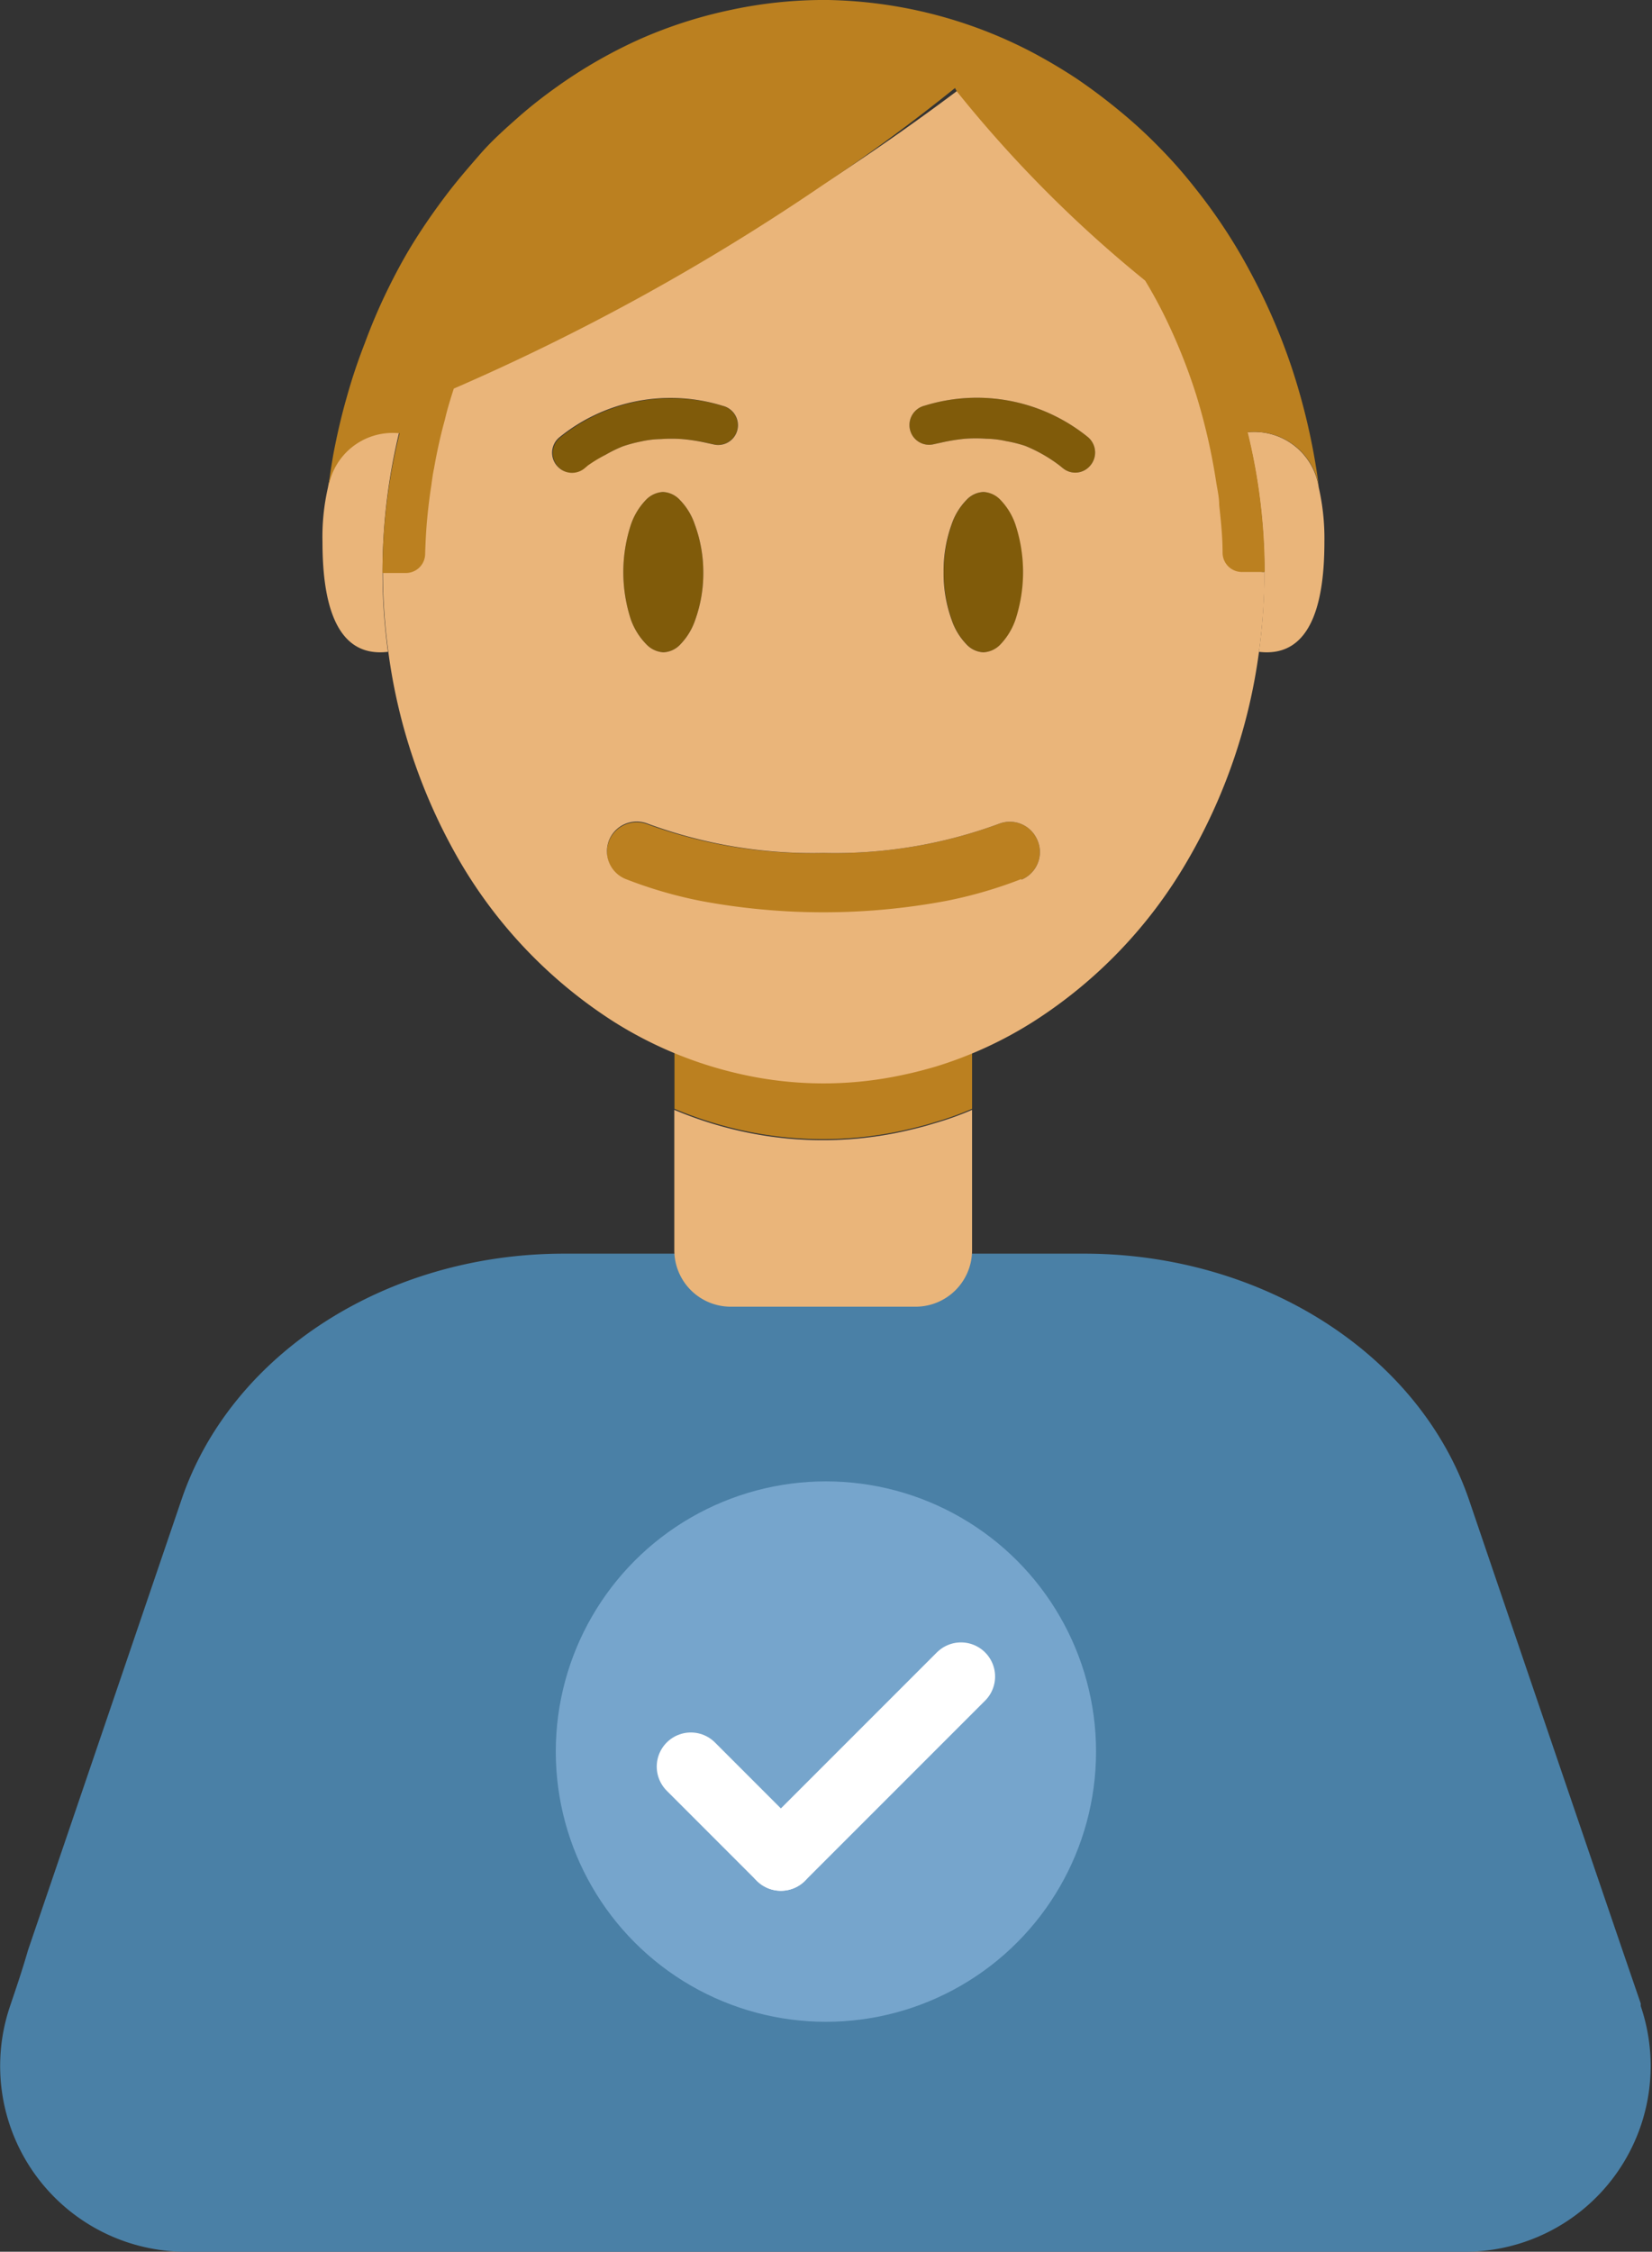
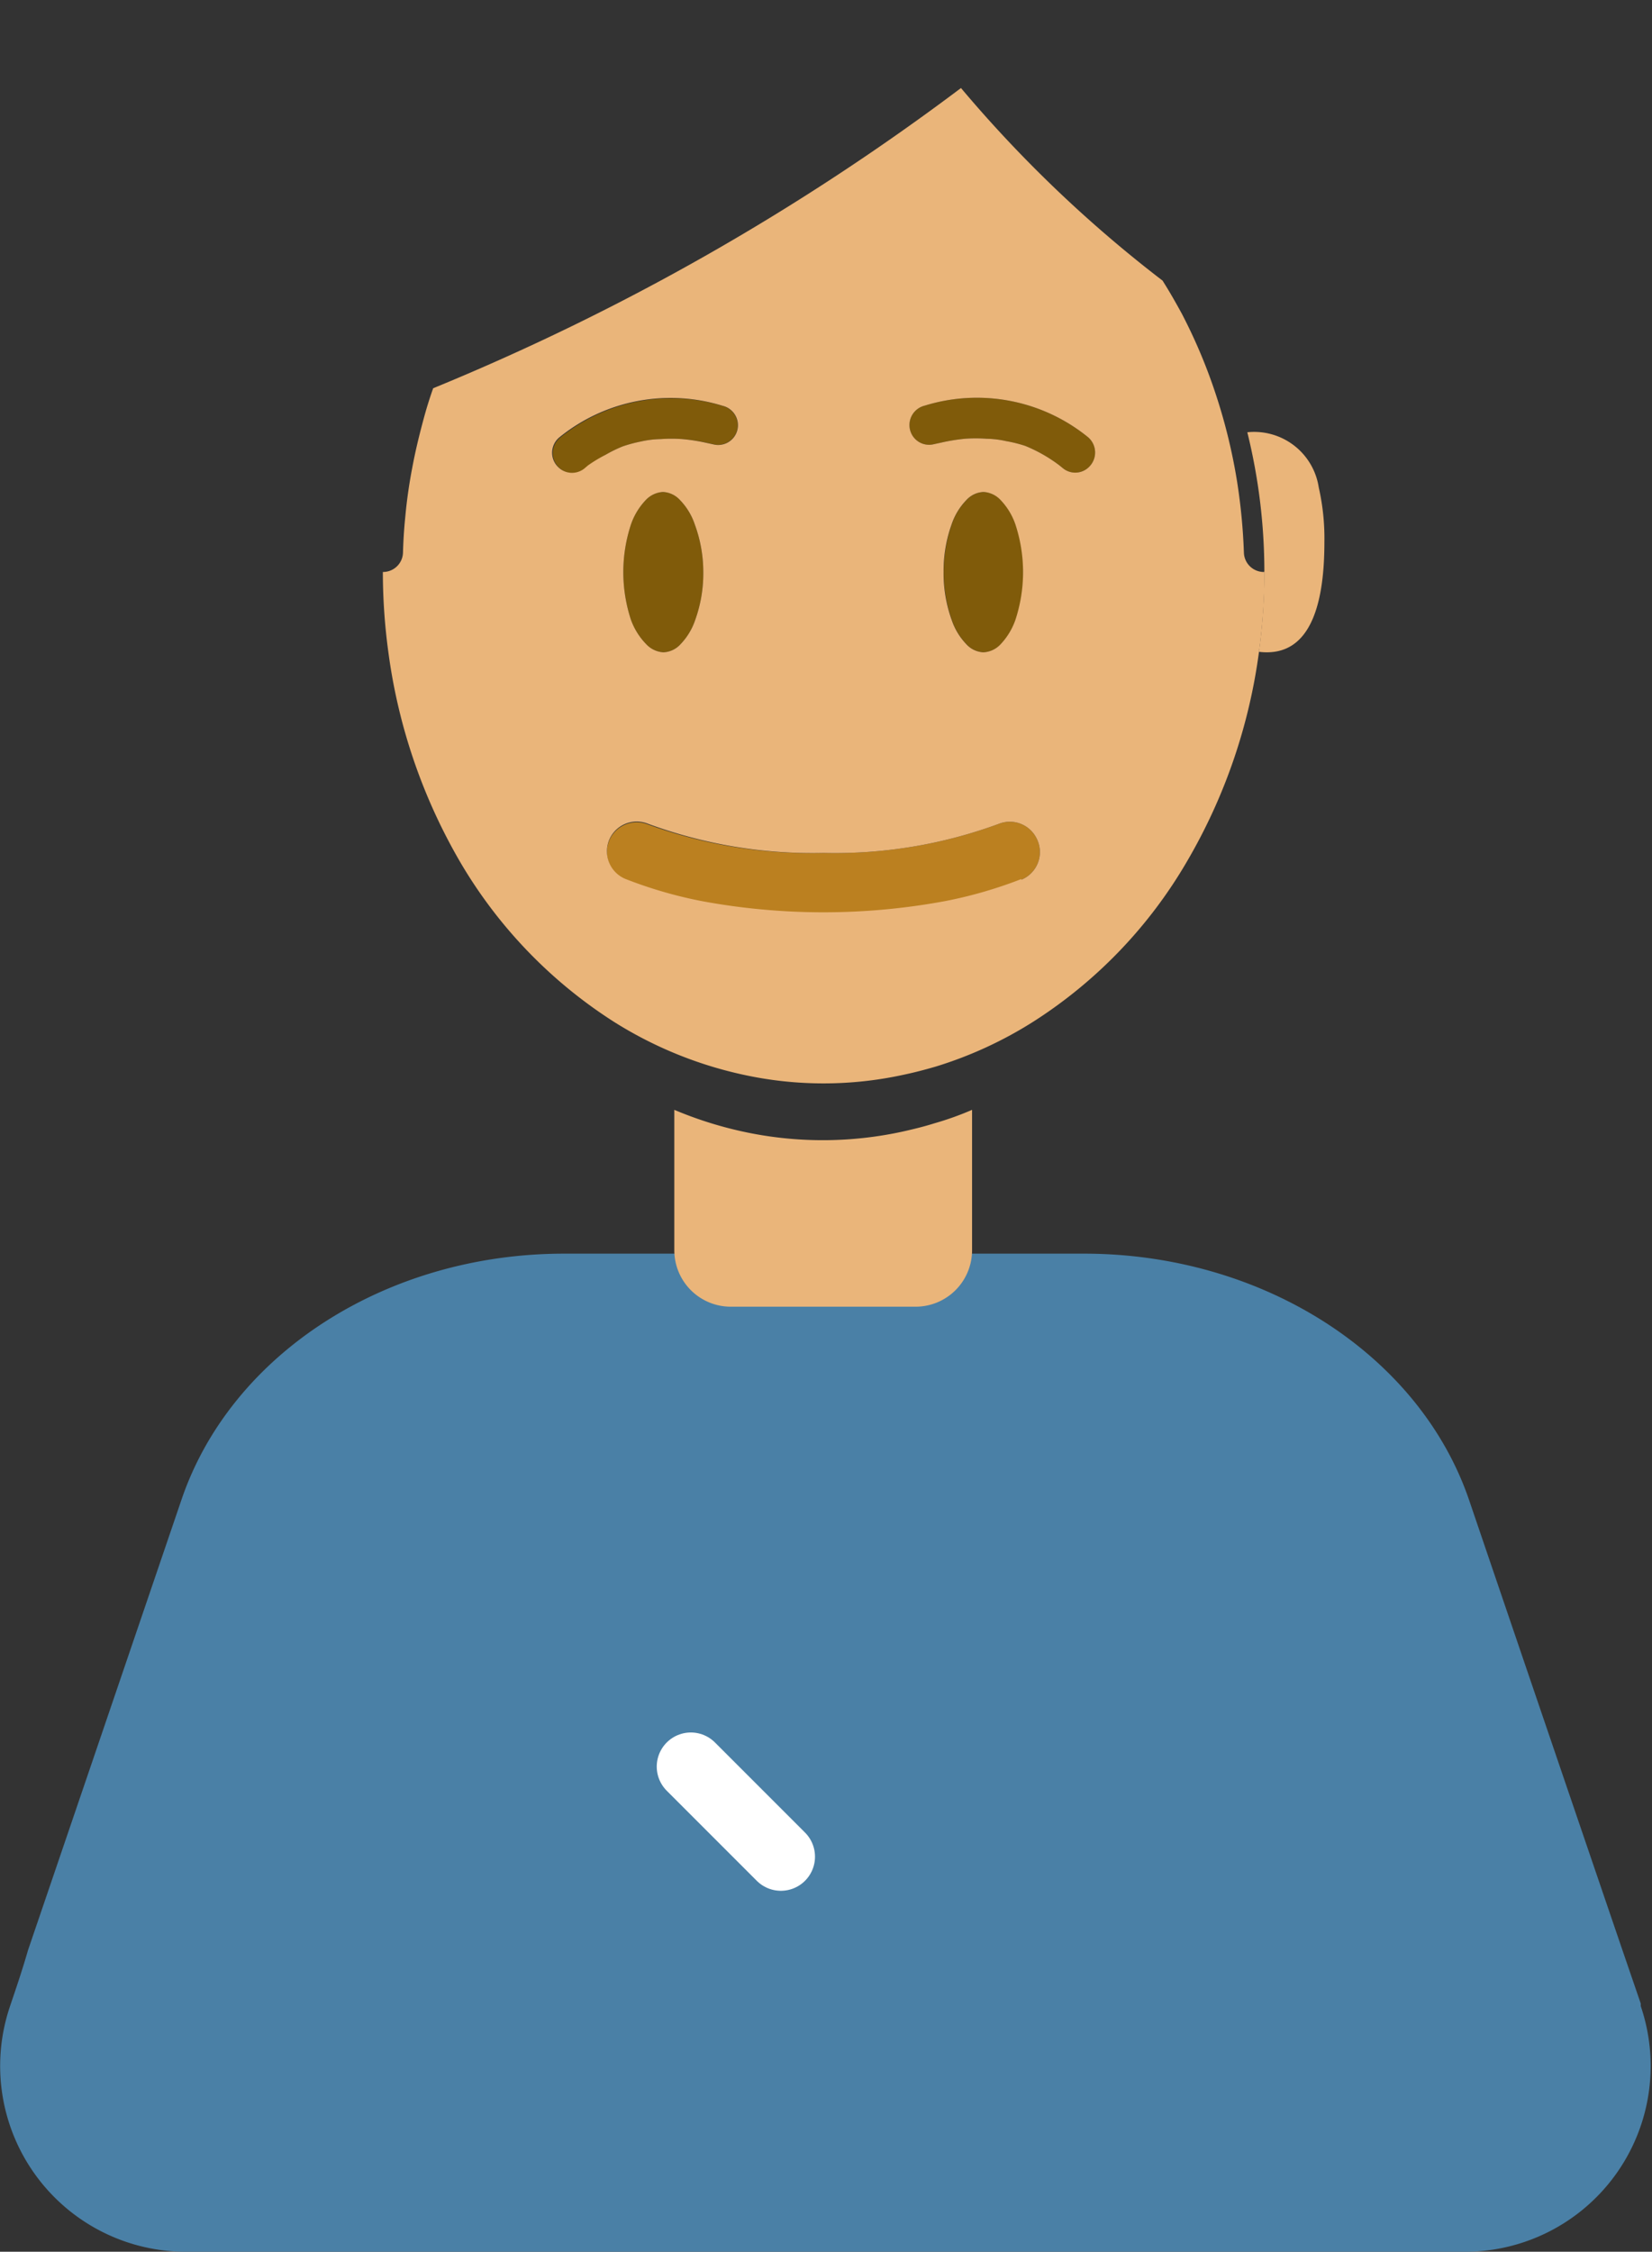
<svg xmlns="http://www.w3.org/2000/svg" viewBox="0 0 96.87 132">
  <rect x="0" y="0" width="96.87" height="132" fill="#333333" stroke="none" />
  <defs>
    <style>.cls-1{fill:#4a80a6;}.cls-2{fill:#eab57a;}.cls-3{fill:#bb8020;}.cls-4{fill:#805b0a;}.cls-5{fill:#76a5cc;}.cls-6{fill:none;stroke:#fff;stroke-linecap:round;stroke-miterlimit:10;stroke-width:4px;}</style>
  </defs>
  <g id="Capa_2" data-name="Capa 2">
    <g id="Porqué_SAI_ERP" data-name="Porqué SAI ERP">
      <g id="Contenido">
        <path class="cls-1" d="M86,132H10.9A10.89,10.89,0,0,1,.59,117.6l.05-.15c.34-1,.7-2.07,1-3.12q4.5-13.2,9-26.41c2.9-8.55,12-14.43,22.44-14.43H63.56c10.45,0,19.65,5.88,22.58,14.43q4.5,13.23,9,26.41l1.07,3.12,0,.15A10.89,10.89,0,0,1,86,132Z" />
        <path class="cls-2" d="M57,65.06v8.23a3.31,3.31,0,0,1-3.31,3.31H42.85a3.31,3.31,0,0,1-3.31-3.31V65.06a22.82,22.82,0,0,0,4,1.27,22,22,0,0,0,9.41,0c.62-.14,1.24-.29,1.84-.48A17.94,17.94,0,0,0,57,65.06Z" />
-         <path class="cls-3" d="M57,61v4a17.94,17.94,0,0,1-2.2.79c-.6.19-1.22.34-1.84.48a22,22,0,0,1-9.41,0,22.82,22.82,0,0,1-4-1.27V61a53.84,53.84,0,0,0,8.76.7A54,54,0,0,0,57,61Z" />
        <path class="cls-2" d="M77.66,31.78c0,3.24-.64,6.82-3.84,6.43a34.82,34.82,0,0,0,.32-4.68,34.18,34.18,0,0,0-1-8.19,3.83,3.83,0,0,1,4.19,3.24A13.48,13.48,0,0,1,77.66,31.78Z" />
-         <path class="cls-2" d="M22.43,33.53a34.94,34.94,0,0,0,.32,4.68c-3.2.39-3.84-3.19-3.84-6.43a13,13,0,0,1,.32-3.2,0,0,0,0,1,0,0,3.81,3.81,0,0,1,4.17-3.21A34.69,34.69,0,0,0,22.43,33.53Z" />
        <path class="cls-3" d="M59.89,51.57a25.8,25.8,0,0,1-4.45,1.29,39.11,39.11,0,0,1-14.31,0,25.69,25.69,0,0,1-4.44-1.29,1.75,1.75,0,0,1-.92-2.4.08.08,0,0,1,0,0,1.75,1.75,0,0,1,2.2-.85A27.87,27.87,0,0,0,48.29,50a27.78,27.78,0,0,0,10.29-1.71,1.75,1.75,0,0,1,2.2.85l0,0A1.75,1.75,0,0,1,59.89,51.57Z" />
        <path class="cls-4" d="M43.2,25.29v0a1.16,1.16,0,0,1-1.38.75l-.46-.1A10.56,10.56,0,0,0,40,25.74a8.67,8.67,0,0,0-1.25,0,5.66,5.66,0,0,0-1.16.14,8.2,8.2,0,0,0-1.08.29,8,8,0,0,0-1,.49,8.26,8.26,0,0,0-1,.65l-.2.17a1.15,1.15,0,0,1-1.55-.09s0,0,0,0a1.17,1.17,0,0,1,.09-1.74,10.35,10.35,0,0,1,9.57-1.84A1.17,1.17,0,0,1,43.2,25.29Z" />
        <path class="cls-4" d="M60,33.53a8.4,8.4,0,0,1-.45,2.81,4,4,0,0,1-.87,1.43,1.48,1.48,0,0,1-1,.47,1.44,1.44,0,0,1-1-.47,3.82,3.82,0,0,1-.87-1.44,8.55,8.55,0,0,1,0-5.59,3.78,3.78,0,0,1,.87-1.43,1.44,1.44,0,0,1,1-.47,1.48,1.48,0,0,1,1,.47,3.91,3.91,0,0,1,.87,1.43A8.32,8.32,0,0,1,60,33.53Z" />
-         <path class="cls-4" d="M41.24,33.53a8.07,8.07,0,0,1-.47,2.8,3.82,3.82,0,0,1-.87,1.44,1.44,1.44,0,0,1-1,.47,1.5,1.5,0,0,1-1-.47A4,4,0,0,1,37,36.34a8.94,8.94,0,0,1,0-5.6,3.91,3.91,0,0,1,.87-1.43,1.5,1.5,0,0,1,1-.47,1.44,1.44,0,0,1,1,.47,3.78,3.78,0,0,1,.87,1.43A8.1,8.1,0,0,1,41.24,33.53Z" />
+         <path class="cls-4" d="M41.24,33.53a8.07,8.07,0,0,1-.47,2.8,3.82,3.82,0,0,1-.87,1.44,1.44,1.44,0,0,1-1,.47,1.5,1.5,0,0,1-1-.47A4,4,0,0,1,37,36.34a8.94,8.94,0,0,1,0-5.6,3.91,3.91,0,0,1,.87-1.43,1.5,1.5,0,0,1,1-.47,1.44,1.44,0,0,1,1,.47,3.78,3.78,0,0,1,.87,1.43A8.1,8.1,0,0,1,41.24,33.53" />
        <path class="cls-4" d="M63.87,27.36h0a1.14,1.14,0,0,1-1.54.09l-.21-.17a8.82,8.82,0,0,0-2-1.14A7.8,7.8,0,0,0,59,25.86a5.66,5.66,0,0,0-1.16-.14,8.67,8.67,0,0,0-1.25,0,10.84,10.84,0,0,0-1.37.22l-.46.1a1.15,1.15,0,0,1-1.37-.75v0a1.17,1.17,0,0,1,.83-1.51,10.34,10.34,0,0,1,9.57,1.84A1.18,1.18,0,0,1,63.87,27.36Z" />
        <path class="cls-2" d="M74.12,33.53a1.17,1.17,0,0,1-1.18-1.13,34.41,34.41,0,0,0-.4-4.17,32.86,32.86,0,0,0-1.24-5.09,31.46,31.46,0,0,0-2-4.75c-.36-.66-.73-1.31-1.13-1.94A75.29,75.29,0,0,1,56.35,5.16,139.37,139.37,0,0,1,25.4,22.76c-.21.59-.4,1.2-.56,1.8-.27,1-.49,1.91-.67,2.88a29.09,29.09,0,0,0-.41,2.91c-.07.69-.11,1.37-.13,2.06a1.17,1.17,0,0,1-1.18,1.12h0a34.94,34.94,0,0,0,.32,4.68A33.12,33.12,0,0,0,27,50.56a27.76,27.76,0,0,0,9,9.34A23.61,23.61,0,0,0,43.58,63,22,22,0,0,0,53,63c.62-.13,1.23-.29,1.85-.47a23.57,23.57,0,0,0,5.79-2.67,27.57,27.57,0,0,0,8.95-9.34,32.88,32.88,0,0,0,4.24-12.35,34.82,34.82,0,0,0,.32-4.68ZM34.47,27.29l-.2.17a1.15,1.15,0,0,1-1.55-.09s0,0,0,0a1.17,1.17,0,0,1,.09-1.74,10.35,10.35,0,0,1,9.57-1.84,1.17,1.17,0,0,1,.83,1.51v0a1.16,1.16,0,0,1-1.38.75l-.46-.1A10.56,10.56,0,0,0,40,25.74a8.67,8.67,0,0,0-1.25,0,5.66,5.66,0,0,0-1.16.14,8.2,8.2,0,0,0-1.08.29,8,8,0,0,0-1,.49A8.26,8.26,0,0,0,34.47,27.29Zm6.77,6.24a8.07,8.07,0,0,1-.47,2.8,3.82,3.82,0,0,1-.87,1.44,1.44,1.44,0,0,1-1,.47,1.5,1.5,0,0,1-1-.47A4,4,0,0,1,37,36.34a8.94,8.94,0,0,1,0-5.6,3.91,3.91,0,0,1,.87-1.43,1.5,1.5,0,0,1,1-.47,1.44,1.44,0,0,1,1,.47,3.78,3.78,0,0,1,.87,1.43A8.1,8.1,0,0,1,41.24,33.53Zm18.65,18a25.8,25.8,0,0,1-4.45,1.29,39.11,39.11,0,0,1-14.31,0,25.69,25.69,0,0,1-4.44-1.29,1.75,1.75,0,0,1-.92-2.4.08.08,0,0,1,0,0,1.75,1.75,0,0,1,2.2-.85A27.87,27.87,0,0,0,48.29,50a27.78,27.78,0,0,0,10.29-1.71,1.75,1.75,0,0,1,2.2.85l0,0A1.75,1.75,0,0,1,59.89,51.57Zm-4.56-18a8.1,8.1,0,0,1,.47-2.79,3.78,3.78,0,0,1,.87-1.43,1.44,1.44,0,0,1,1-.47,1.48,1.48,0,0,1,1,.47,3.91,3.91,0,0,1,.87,1.43,8.94,8.94,0,0,1,0,5.6,4,4,0,0,1-.87,1.43,1.48,1.48,0,0,1-1,.47,1.44,1.44,0,0,1-1-.47,3.82,3.82,0,0,1-.87-1.44A8.07,8.07,0,0,1,55.33,33.53Zm8.54-6.17h0a1.14,1.14,0,0,1-1.54.09l-.21-.17a8.82,8.82,0,0,0-2-1.14A7.8,7.8,0,0,0,59,25.86a5.66,5.66,0,0,0-1.16-.14,8.67,8.67,0,0,0-1.25,0,10.84,10.84,0,0,0-1.37.22l-.46.1a1.15,1.15,0,0,1-1.37-.75v0a1.17,1.17,0,0,1,.83-1.51,10.34,10.34,0,0,1,9.57,1.84A1.18,1.18,0,0,1,63.87,27.36Z" />
-         <path class="cls-3" d="M73.16,25.34a34.68,34.68,0,0,1,1,8.19H72.81a1.13,1.13,0,0,1-1.12-1.13c0-.94-.1-1.87-.2-2.81,0-.45-.11-.91-.18-1.36a35.41,35.41,0,0,0-1.17-5.09,33.23,33.23,0,0,0-1.92-4.75c-.33-.66-.69-1.31-1.07-1.94A73.2,73.2,0,0,1,56.1,5.35L56,5.16q-3.72,3-7.65,5.62a131.19,131.19,0,0,1-21.74,12c-.19.59-.38,1.2-.52,1.81-.26.94-.47,1.9-.64,2.87-.07.32-.11.64-.16,1-.1.65-.18,1.31-.24,1.94s-.1,1.38-.12,2.07a1.13,1.13,0,0,1-1.12,1.12H22.43a33.69,33.69,0,0,1,1-8.19,3.82,3.82,0,0,0-4.18,3.21c.08-.66.18-1.3.3-2,.21-1.1.46-2.2.77-3.28a32.64,32.64,0,0,1,1.07-3.21A33.17,33.17,0,0,1,22.72,17c.49-1,1-1.95,1.59-2.89s1.2-1.81,1.85-2.67,1.33-1.64,2-2.41,1.43-1.45,2.2-2.13,1.52-1.26,2.32-1.83a28.44,28.44,0,0,1,4.85-2.78A26.79,26.79,0,0,1,42.81.59,26,26,0,0,1,48.57,0,26.85,26.85,0,0,1,60.4,3a31.47,31.47,0,0,1,2.73,1.61c.87.59,1.72,1.23,2.53,1.9A28.09,28.09,0,0,1,68,8.66,27.65,27.65,0,0,1,70.06,11a32,32,0,0,1,3.38,5.18,35.45,35.45,0,0,1,2.33,5.45,37.68,37.68,0,0,1,1.41,5.82c.06.37.11.73.16,1.11A3.82,3.82,0,0,0,73.16,25.34Z" />
-         <circle class="cls-5" cx="48.43" cy="102.68" r="15.84" />
        <line class="cls-6" x1="40.51" y1="103.56" x2="45.79" y2="108.84" />
-         <line class="cls-6" x1="56.35" y1="98.28" x2="45.79" y2="108.84" />
      </g>
    </g>
  </g>
</svg>